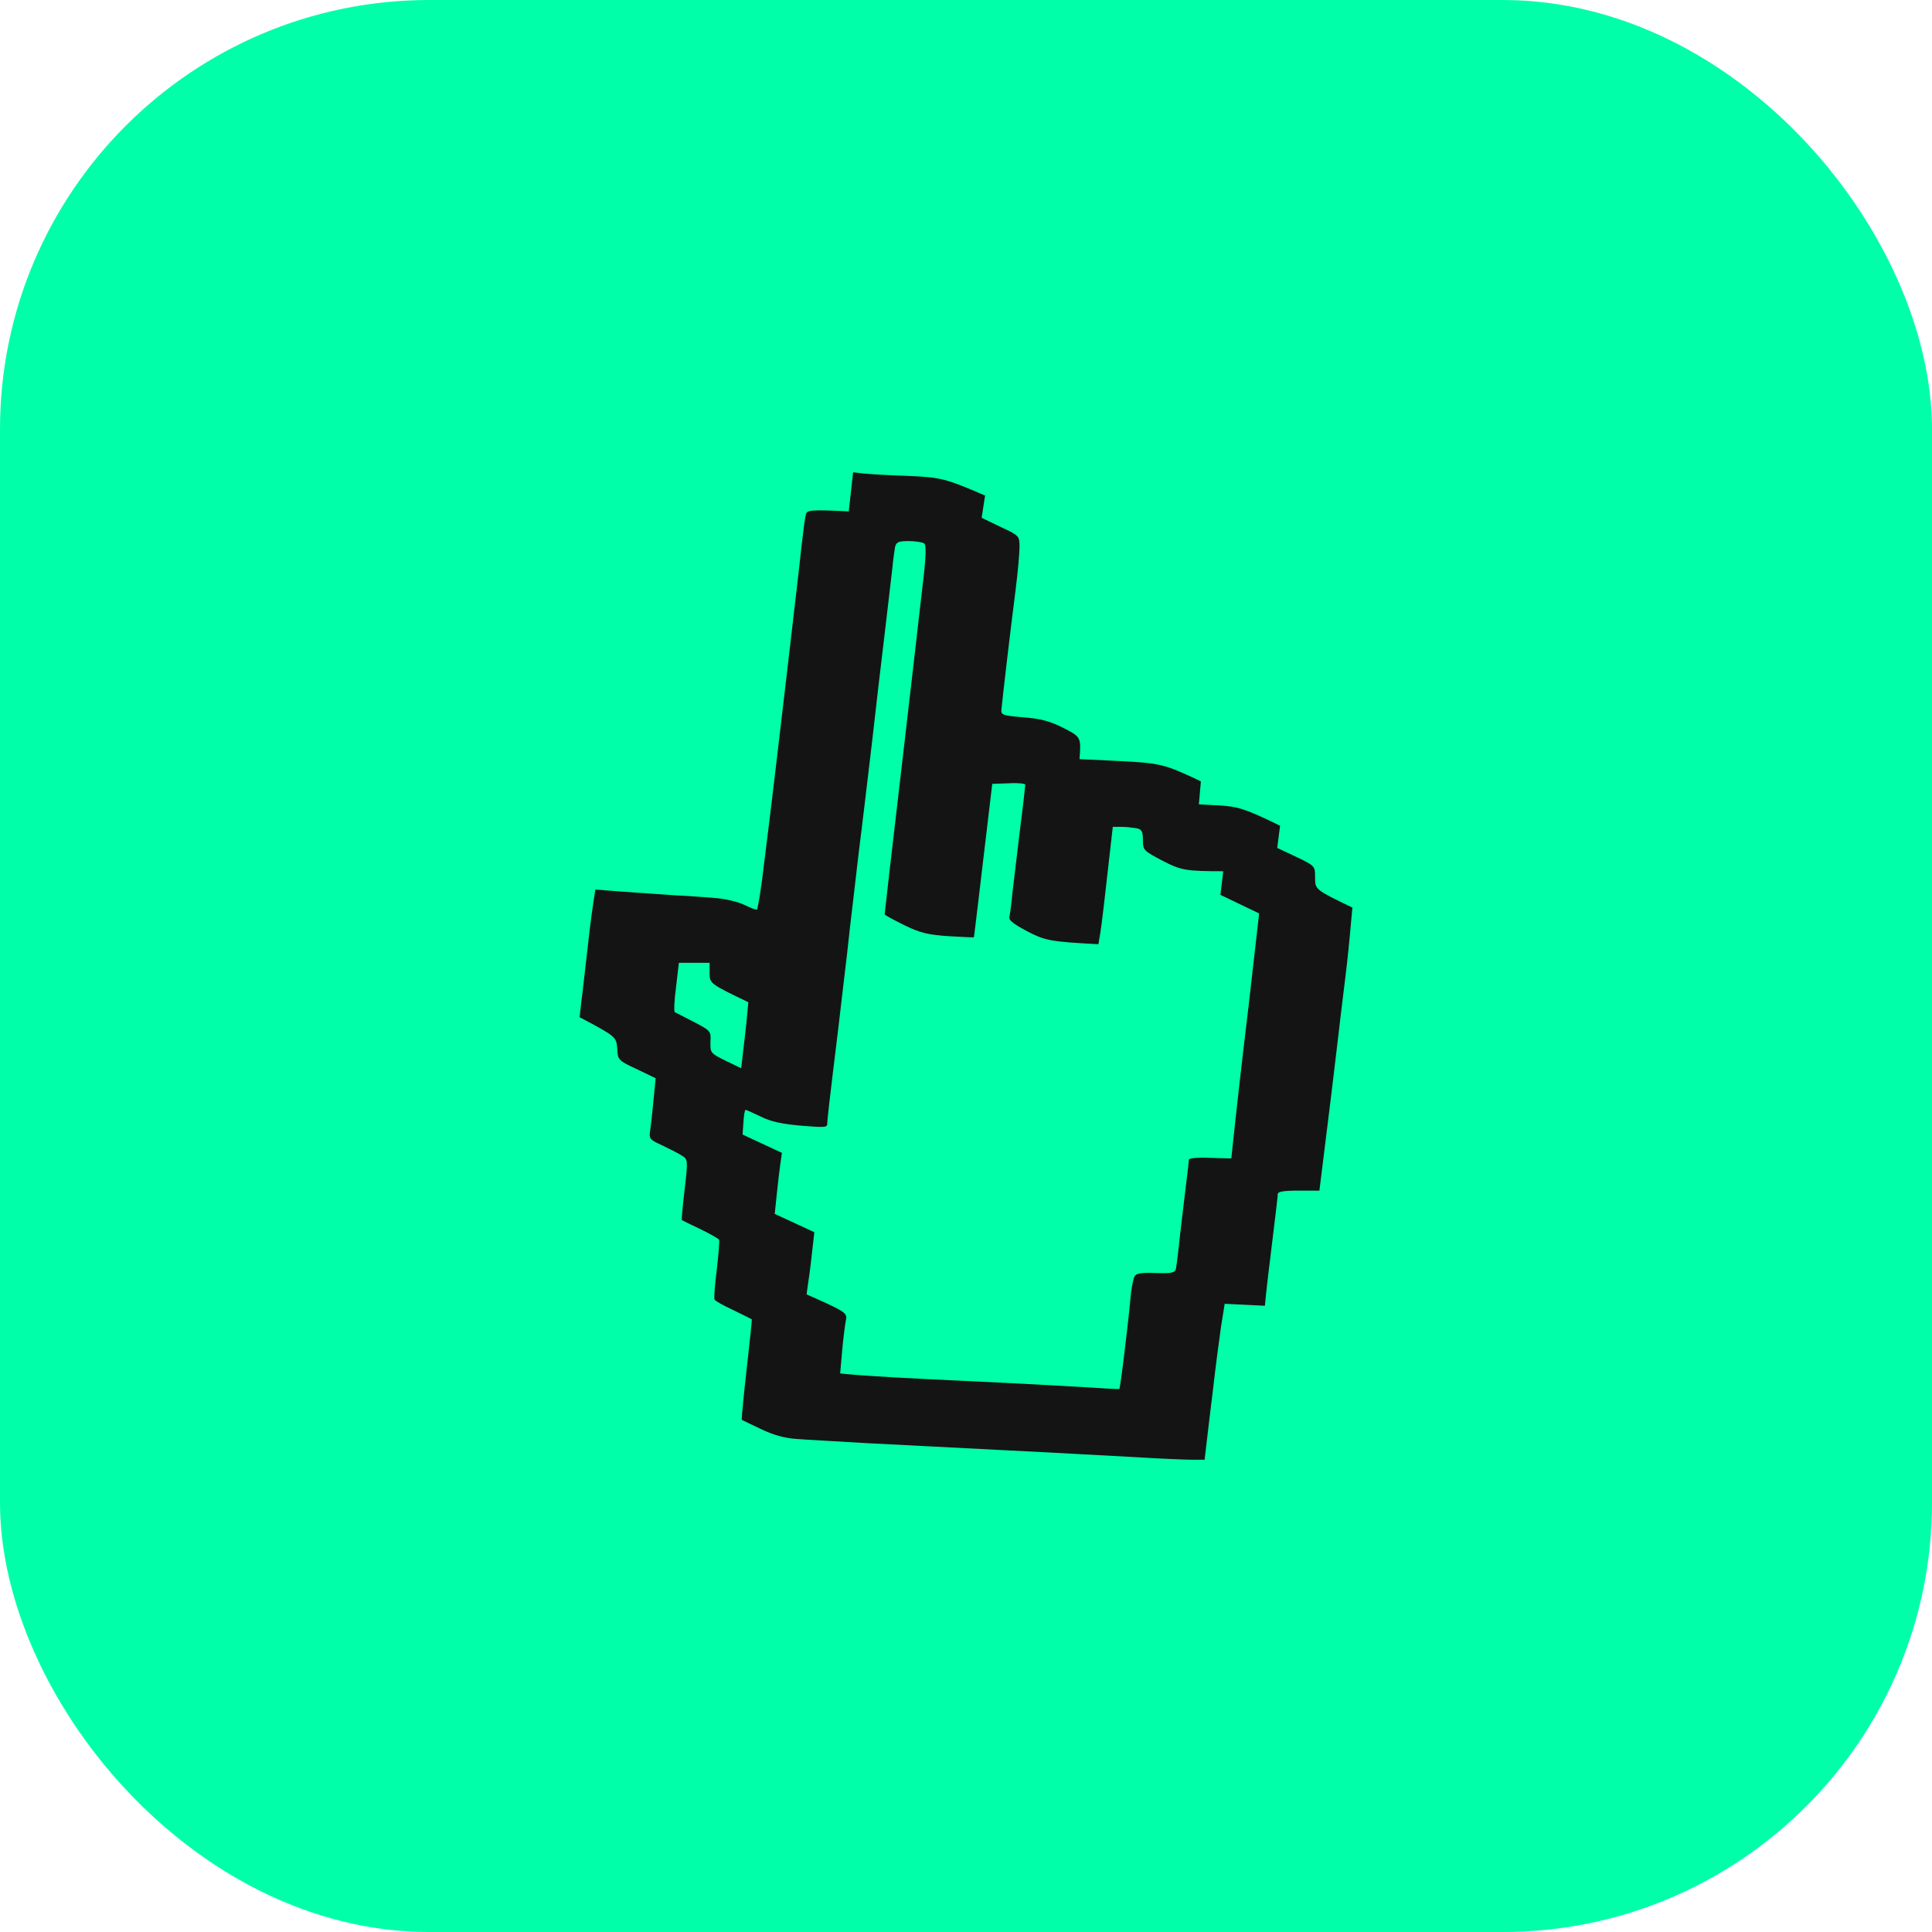
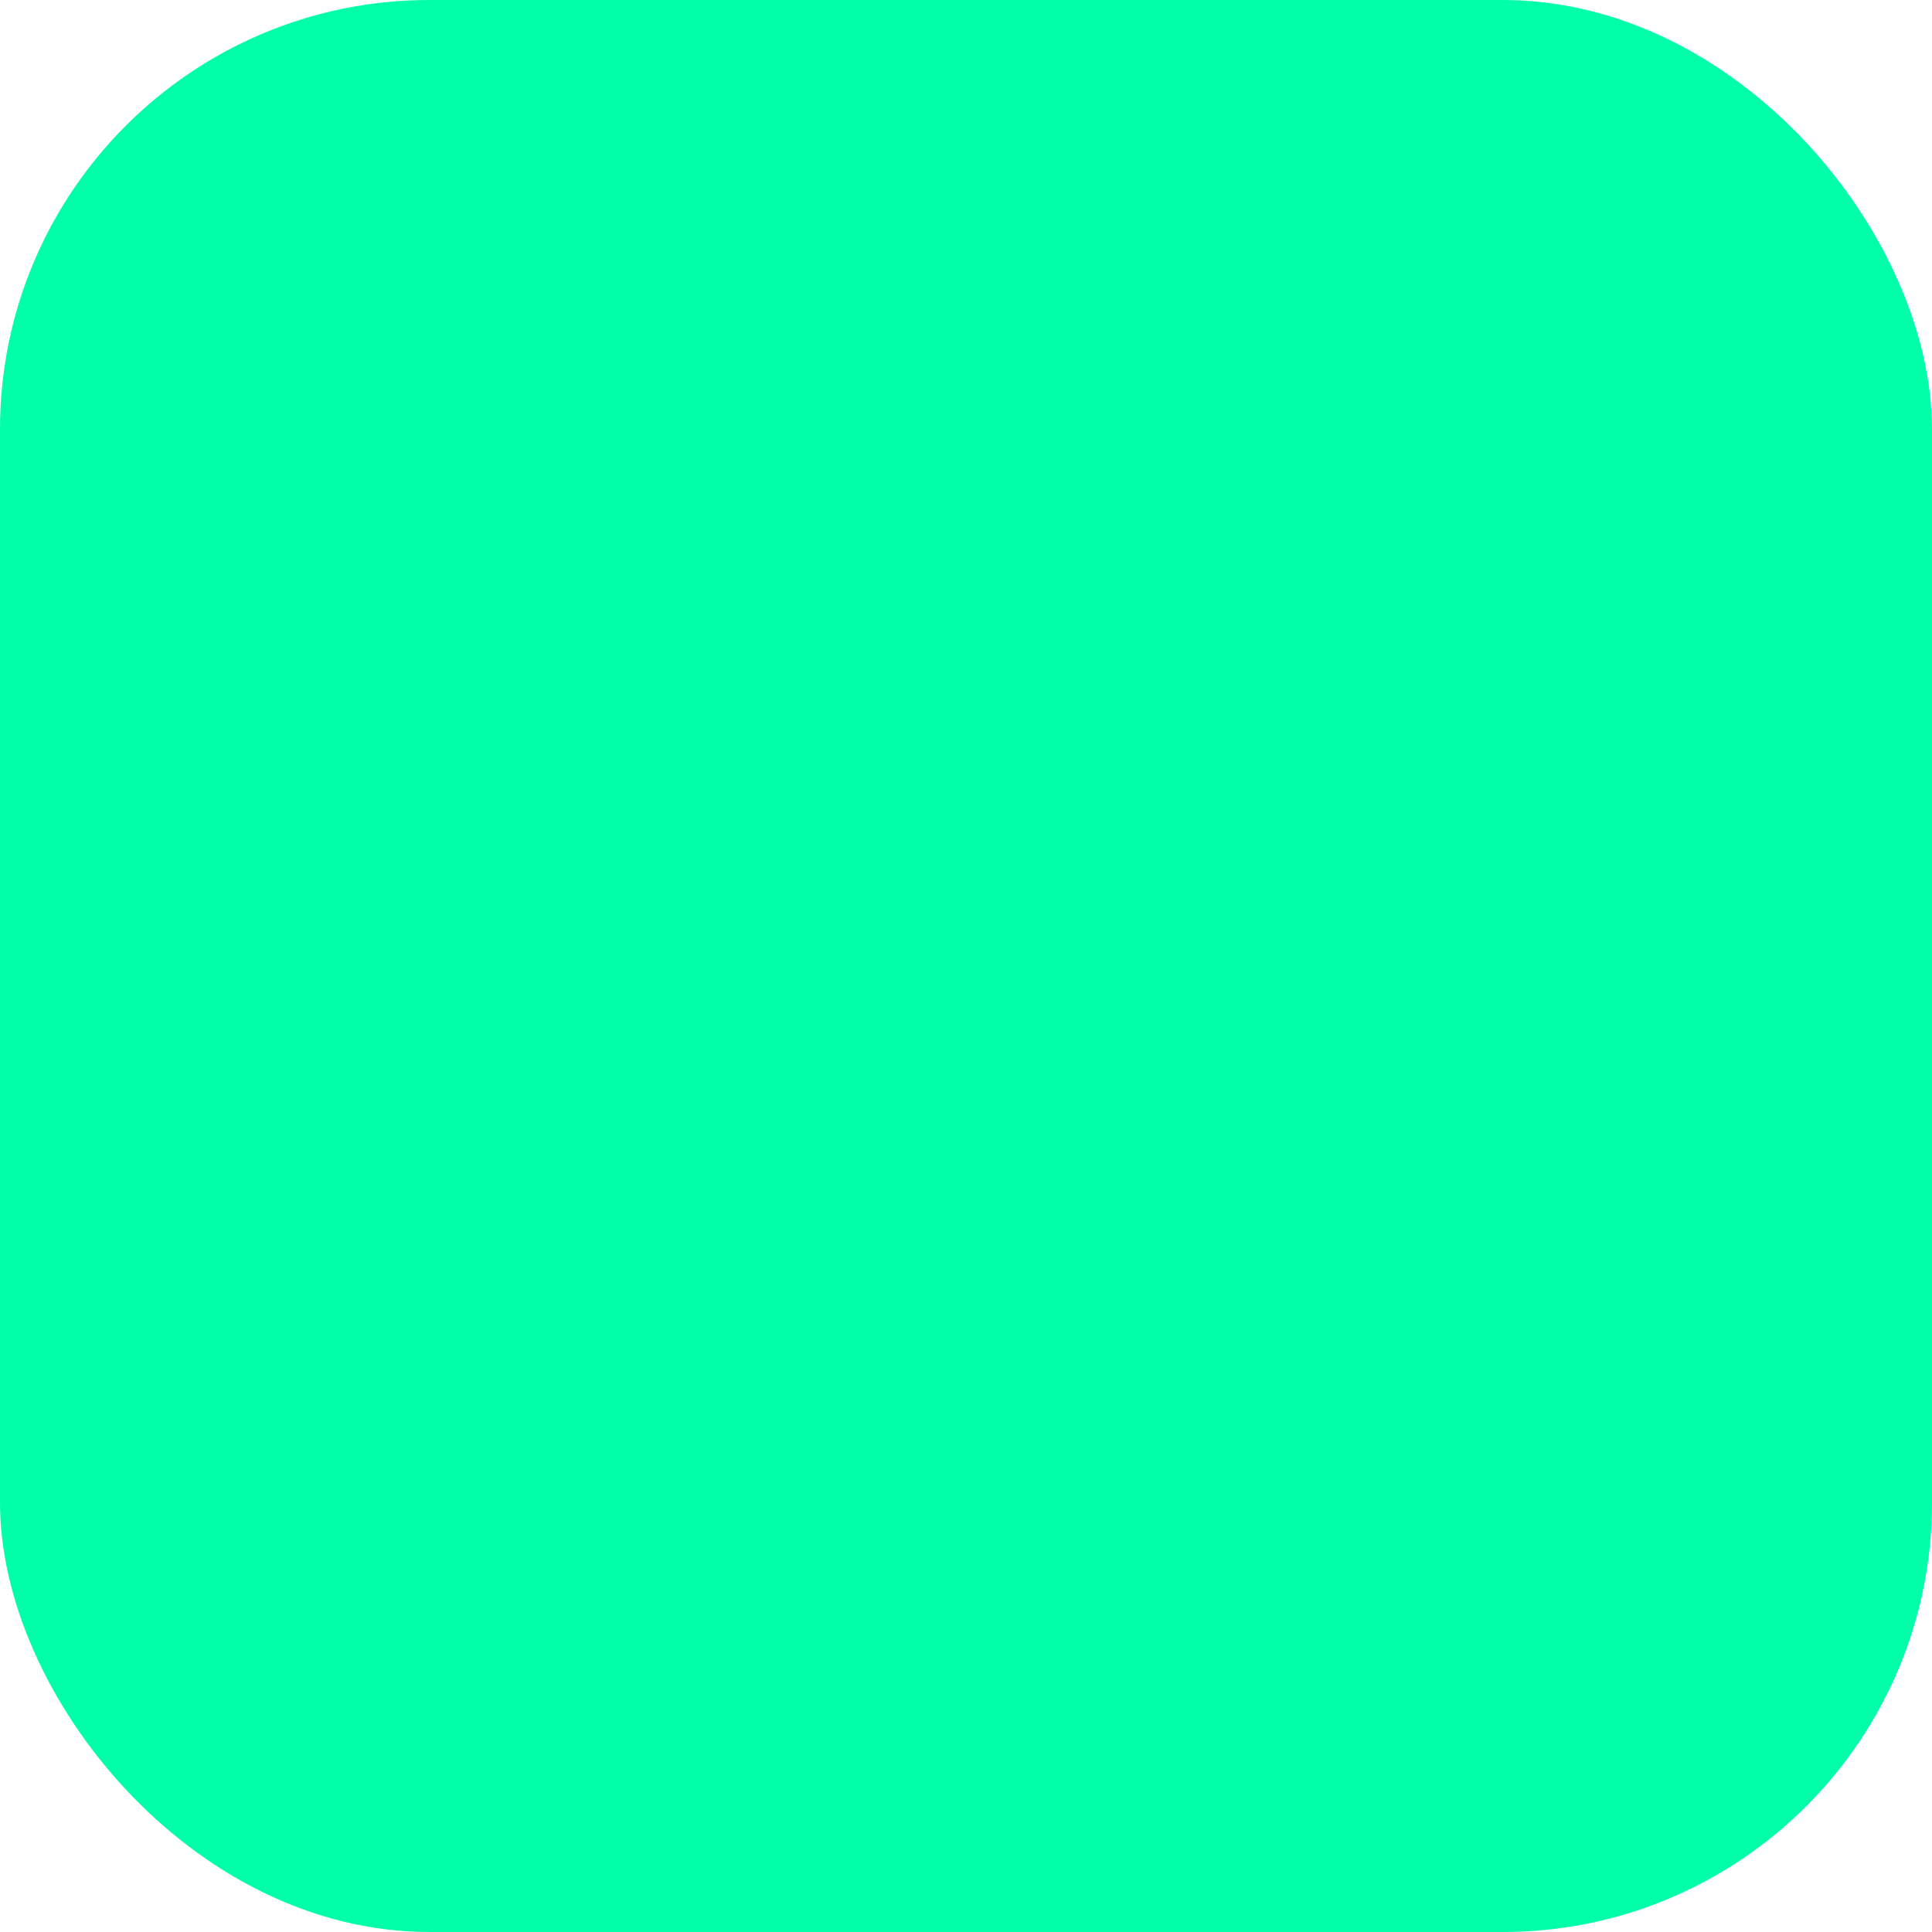
<svg xmlns="http://www.w3.org/2000/svg" width="90" height="90" viewBox="0 0 90 90" fill="none">
  <rect width="90" height="90" rx="20" fill="#00FFA9" />
-   <path fill-rule="evenodd" clip-rule="evenodd" d="M39.74 22L40.167 22.052C40.408 22.078 41.357 22.142 42.28 22.168C43.804 22.233 44.044 22.284 45.889 23.086L45.729 24.12L46.611 24.546C47.48 24.947 47.493 24.973 47.493 25.477C47.493 25.761 47.413 26.679 47.306 27.519C47.199 28.346 47.012 29.871 46.892 30.905C46.771 31.939 46.664 32.896 46.651 33.051C46.624 33.296 46.704 33.335 47.654 33.413C48.456 33.477 48.883 33.581 49.525 33.904C50.354 34.33 50.367 34.33 50.287 35.364L52.225 35.455C54.057 35.558 54.231 35.584 55.942 36.398L55.848 37.471L56.851 37.523C57.653 37.575 58.027 37.678 59.631 38.466L59.498 39.5L60.38 39.914C61.262 40.34 61.262 40.34 61.262 40.883C61.262 41.439 61.262 41.439 63 42.279L62.92 43.145C62.88 43.636 62.773 44.722 62.666 45.575C62.559 46.428 62.385 47.876 62.278 48.806C62.171 49.737 61.944 51.611 61.463 55.463H60.487C59.805 55.463 59.524 55.514 59.524 55.618C59.524 55.708 59.404 56.742 59.257 57.919C59.11 59.095 58.976 60.232 58.923 60.827L57.051 60.736L56.877 61.822C56.797 62.404 56.623 63.683 56.517 64.639C56.396 65.596 56.263 66.746 56.115 68H55.541C55.233 68 53.977 67.948 52.733 67.871C51.504 67.806 48.75 67.651 46.624 67.548C44.499 67.444 41.665 67.289 40.341 67.225C39.018 67.147 37.561 67.069 37.093 67.031C36.531 66.992 35.997 66.837 35.435 66.565C34.967 66.346 34.58 66.152 34.553 66.139C34.539 66.139 34.633 65.079 34.78 63.799C34.927 62.52 35.034 61.46 35.021 61.46C35.007 61.447 34.62 61.253 34.165 61.033C33.697 60.814 33.296 60.594 33.283 60.529C33.256 60.478 33.296 59.857 33.39 59.146C33.47 58.435 33.524 57.815 33.497 57.751C33.47 57.699 33.082 57.479 32.628 57.259C32.16 57.04 31.772 56.846 31.759 56.833C31.746 56.833 31.799 56.187 31.893 55.411C32.053 54.054 32.04 54.002 31.786 53.847C31.639 53.744 31.224 53.537 30.877 53.369C30.235 53.072 30.222 53.072 30.302 52.555C30.342 52.27 30.409 51.624 30.543 50.228L29.66 49.802C28.791 49.401 28.778 49.375 28.751 48.832C28.711 48.302 28.684 48.276 27 47.385L27.08 46.674C27.134 46.286 27.254 45.149 27.374 44.153C27.481 43.158 27.615 42.137 27.735 41.439L29.085 41.543C29.834 41.594 30.93 41.672 31.518 41.711C32.107 41.736 32.949 41.801 33.39 41.84C33.831 41.879 34.419 42.021 34.7 42.163C34.967 42.292 35.221 42.396 35.261 42.37C35.301 42.357 35.462 41.388 35.596 40.211C35.743 39.035 35.957 37.316 36.063 36.398C36.17 35.468 36.478 32.922 36.732 30.711C36.986 28.501 37.267 26.149 37.334 25.477C37.414 24.805 37.494 24.133 37.534 23.99C37.587 23.758 37.681 23.732 39.539 23.822L39.74 22ZM41.558 26.562C41.504 26.989 41.357 28.333 41.21 29.535C41.063 30.75 40.796 33.012 40.622 34.576C40.435 36.14 40.167 38.441 40.007 39.681C39.86 40.922 39.686 42.473 39.606 43.106C39.539 43.753 39.392 45.058 39.272 46.015C39.165 46.971 38.951 48.742 38.804 49.931C38.657 51.12 38.537 52.193 38.537 52.322C38.55 52.529 38.443 52.529 37.307 52.438C36.424 52.361 35.89 52.245 35.435 52.012C35.088 51.844 34.767 51.702 34.727 51.702C34.7 51.702 34.647 51.96 34.633 52.27L34.593 52.852L36.424 53.705C36.304 54.506 36.237 55.153 36.184 55.644L36.09 56.548L37.935 57.401C37.788 58.746 37.708 59.392 37.654 59.715L37.574 60.297C39.419 61.111 39.472 61.163 39.406 61.499C39.365 61.693 39.285 62.326 39.232 62.908L39.138 63.98C39.967 64.071 41.504 64.161 43.082 64.239C44.672 64.316 46.597 64.407 47.359 64.446C48.135 64.484 49.525 64.562 50.434 64.614C51.356 64.678 52.118 64.717 52.145 64.704C52.159 64.704 52.266 63.967 52.372 63.076C52.479 62.184 52.613 61.059 52.653 60.555C52.693 60.064 52.787 59.56 52.854 59.457C52.934 59.314 53.175 59.276 53.843 59.301C54.578 59.327 54.725 59.289 54.779 59.108C54.805 58.978 54.899 58.242 54.979 57.453C55.073 56.678 55.193 55.618 55.26 55.101C55.327 54.584 55.38 54.106 55.38 54.028C55.38 53.951 55.781 53.912 56.37 53.938L57.359 53.964C57.599 51.663 57.893 49.091 58.174 46.777L58.655 42.551L56.851 41.685L56.984 40.586C55.233 40.586 55.006 40.534 54.177 40.108C53.268 39.63 53.241 39.604 53.241 39.139C53.241 38.738 53.188 38.634 52.947 38.583C52.787 38.557 52.466 38.518 52.239 38.518H51.838C51.463 41.879 51.316 43.106 51.263 43.417L51.169 43.985C48.897 43.869 48.669 43.804 47.867 43.391C47.186 43.029 46.972 42.861 47.025 42.693C47.052 42.564 47.119 42.085 47.159 41.62C47.212 41.155 47.373 39.849 47.507 38.712C47.654 37.575 47.761 36.605 47.761 36.553C47.761 36.502 47.426 36.463 46.998 36.489L46.223 36.515C45.568 42.021 45.381 43.636 45.368 43.662C45.368 43.675 44.833 43.649 44.191 43.611C43.229 43.546 42.854 43.456 42.119 43.094C41.625 42.848 41.21 42.628 41.21 42.59C41.21 42.551 41.544 39.63 41.959 36.101C42.373 32.56 42.814 28.708 42.948 27.532C43.148 25.916 43.162 25.373 43.042 25.309C42.961 25.257 42.627 25.205 42.32 25.205C41.839 25.205 41.745 25.257 41.691 25.503C41.665 25.658 41.598 26.136 41.558 26.562ZM31.492 45.989C31.411 46.609 31.385 47.126 31.438 47.152C31.478 47.178 31.879 47.372 32.321 47.604C33.109 48.018 33.123 48.031 33.096 48.535C33.082 49.039 33.096 49.065 33.804 49.414L34.526 49.763C34.633 48.91 34.7 48.225 34.767 47.682L34.86 46.687C33.082 45.834 33.056 45.808 33.056 45.343V44.851H31.625L31.492 45.989Z" fill="#141414" />
</svg>